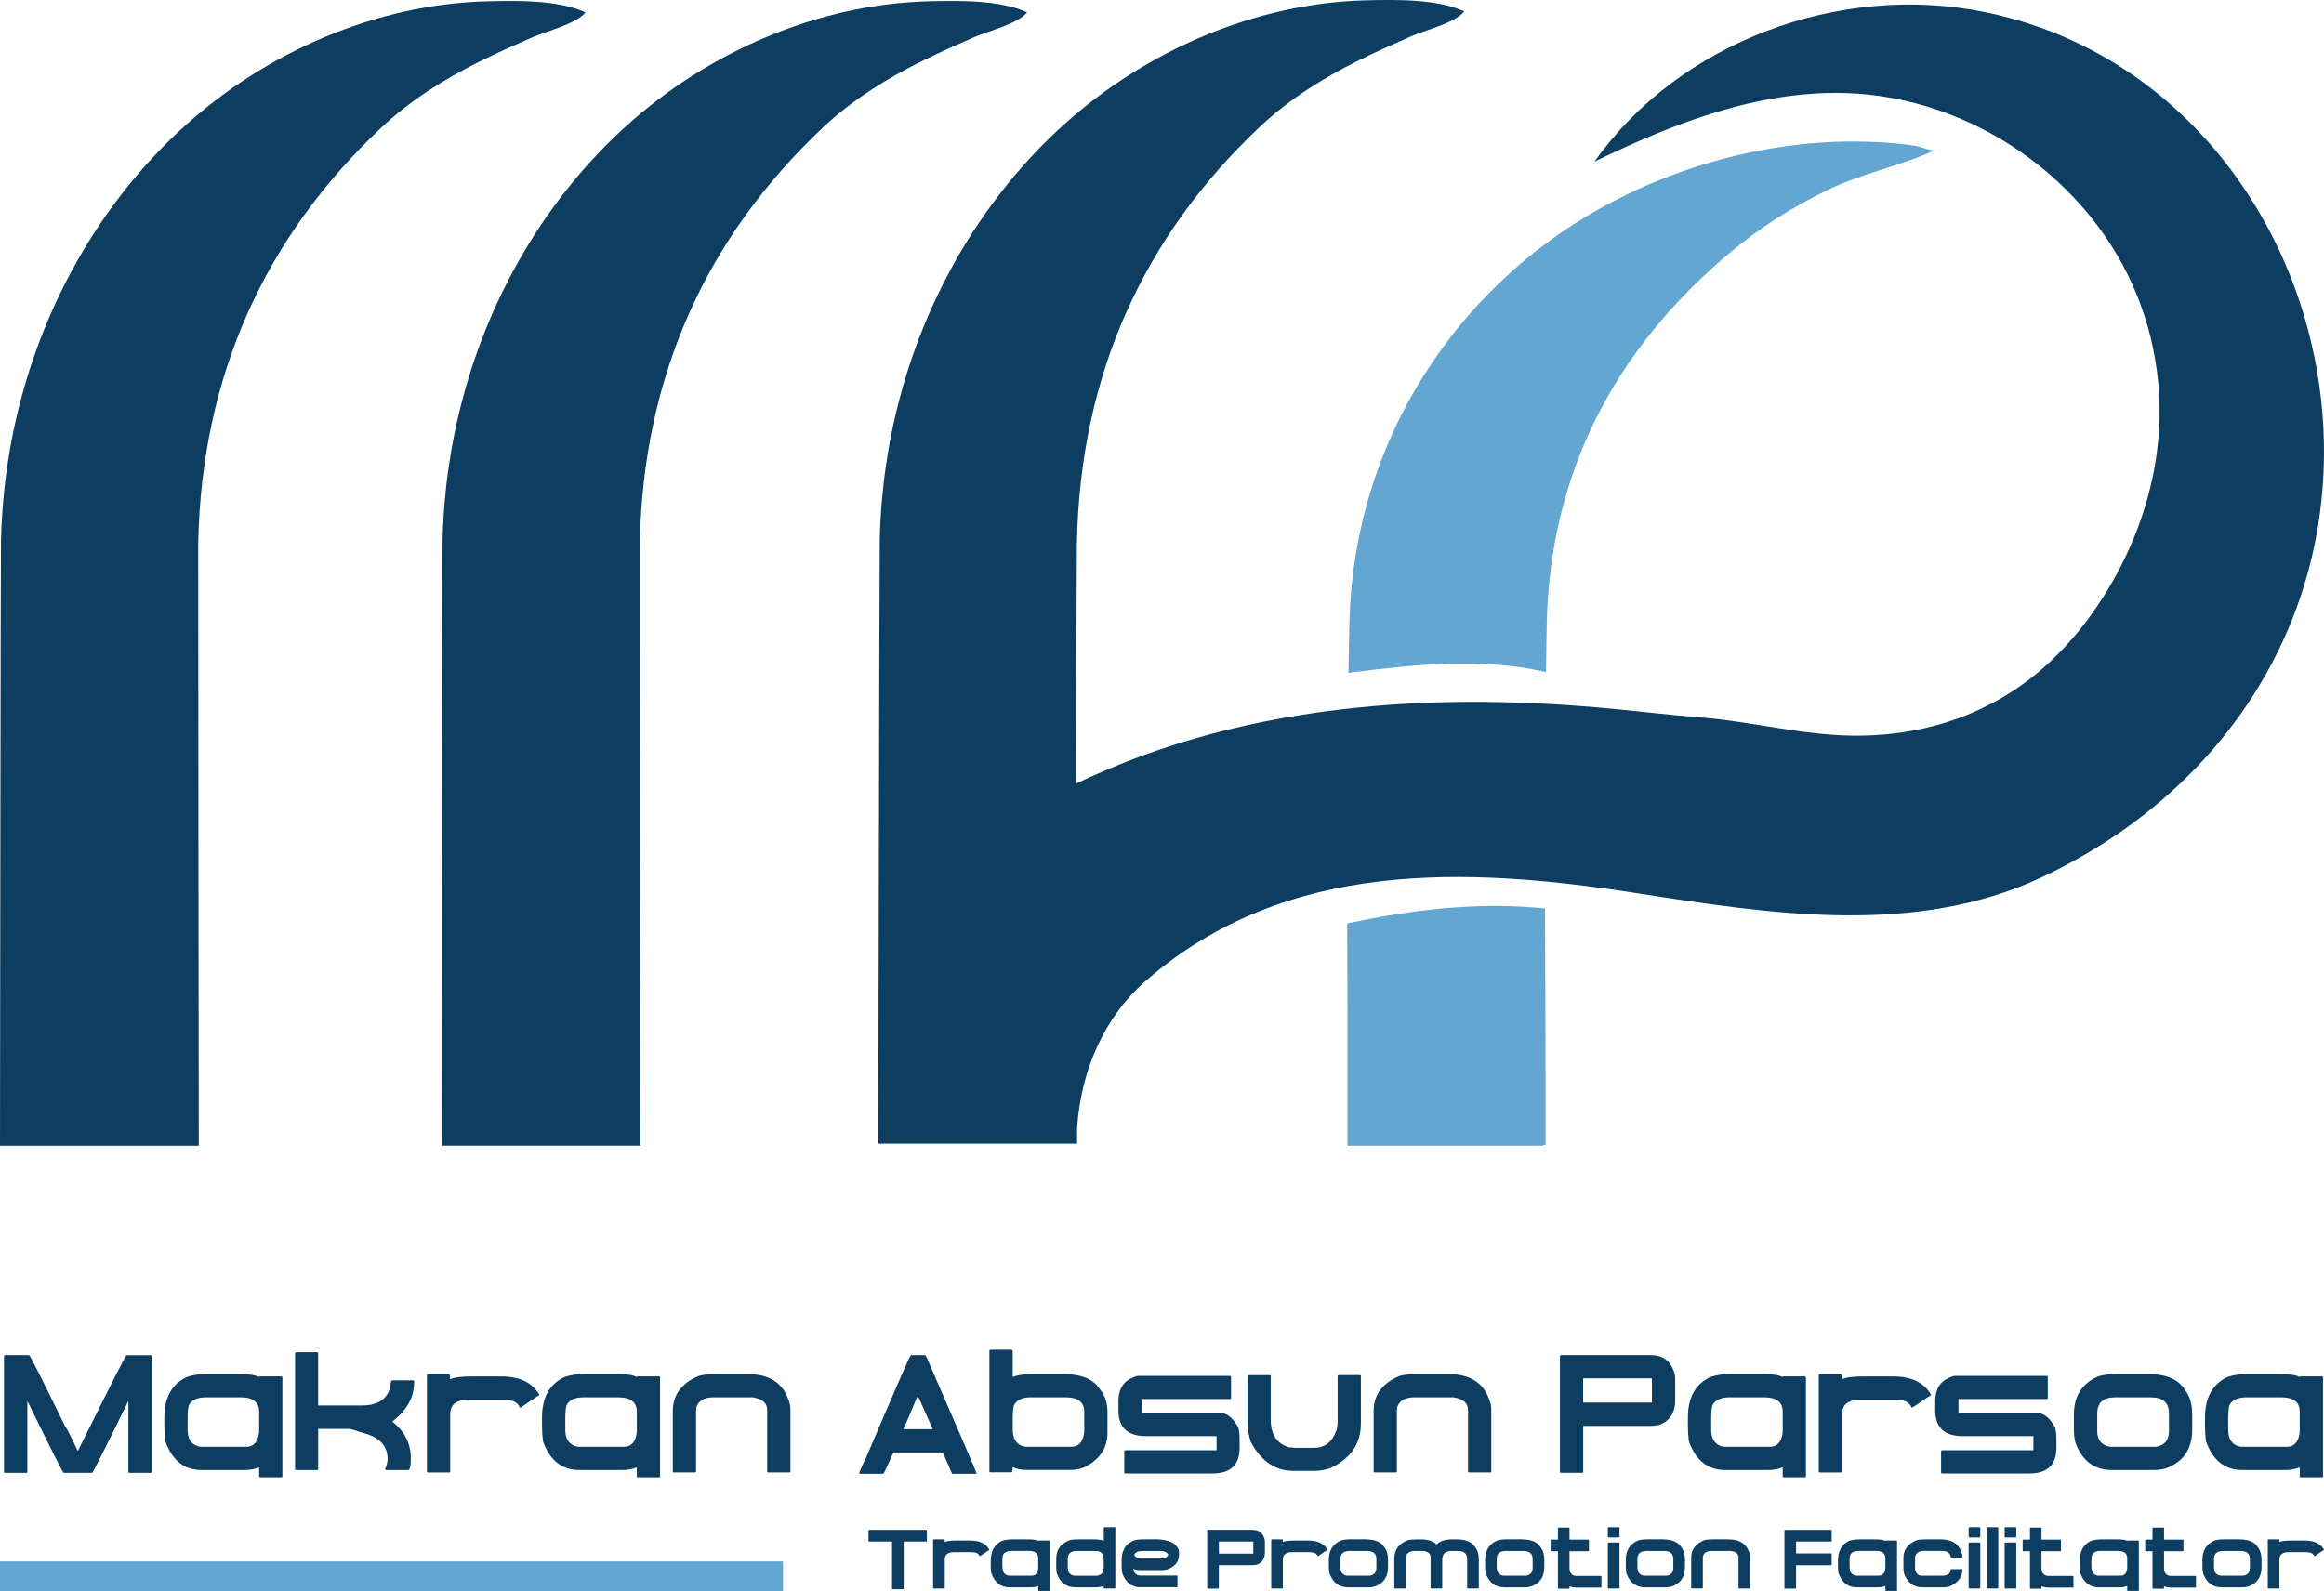
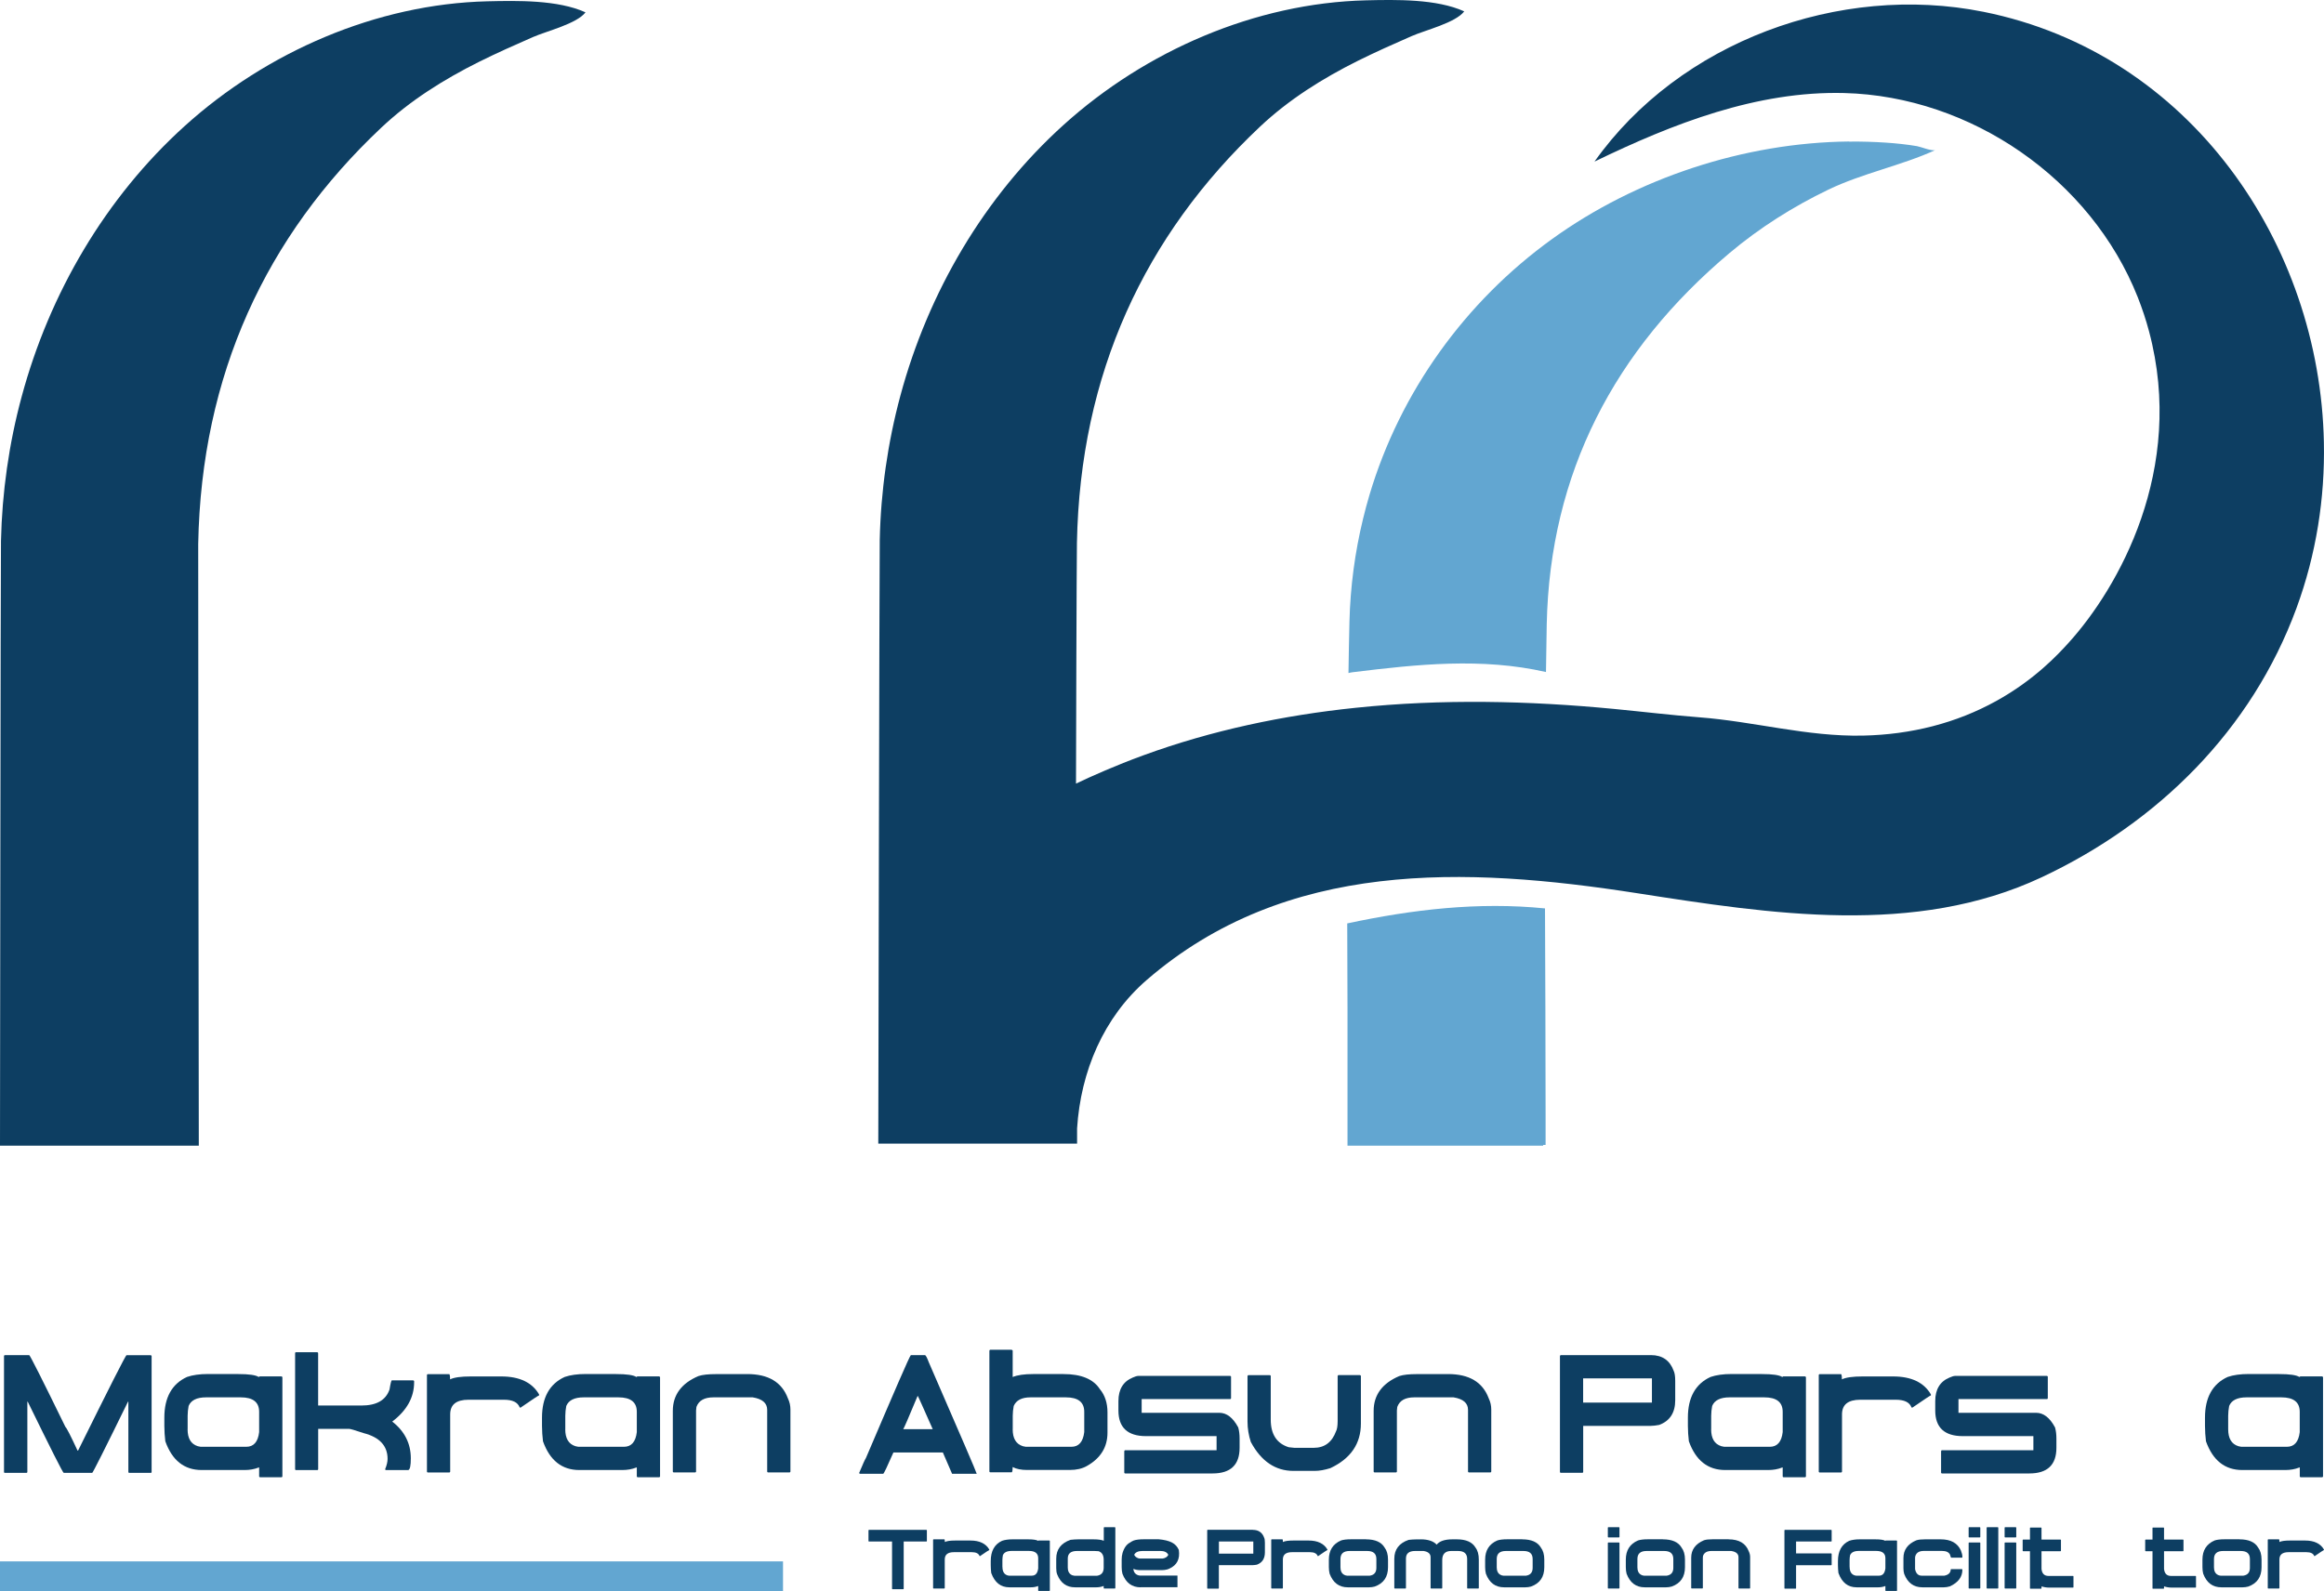
<svg xmlns="http://www.w3.org/2000/svg" id="Layer_1" data-name="Layer 1" viewBox="0 0 429.03 293.83">
  <defs>
    <style>      .cls-1 {        fill: #62a6d1;      }      .cls-2 {        fill: #0d3e62;      }    </style>
  </defs>
  <path class="cls-1" d="M341.36,26.13c-19.39,.2-39.24,6.76-54.82,18-16.04,11.56-28.06,28.25-33.71,47.22-.44,1.48-.84,2.96-1.2,4.46-1.51,6.21-2.35,12.58-2.51,18.97-.08,3.17-.13,6.34-.18,9.51,.24-.06,.49-.12,.75-.15,12.01-1.48,23.88-2.73,35.71-.04,.04-2.94,.08-5.89,.14-8.83,.58-27.86,12.49-50.68,33.78-68.57,5.52-4.64,11.66-8.52,18.15-11.65,6.4-3.09,13.52-4.45,19.84-7.35-.61,.28-2.78-.61-3.41-.71-1.9-.32-3.82-.52-5.74-.65-2.25-.15-4.52-.22-6.8-.19Z" />
  <g>
    <path class="cls-2" d="M5.39,250.24c.14,0,2.38,4.44,6.68,13.25,.25,.22,.98,1.66,2.24,4.37h.11c5.81-11.73,8.77-17.61,8.95-17.61h4.44c.14,.04,.18,.11,.18,.18v21.37c0,.14-.04,.18-.18,.18h-3.93c-.11,0-.18-.04-.18-.18v-12.96h-.07c-4.29,8.77-6.5,13.14-6.6,13.14h-5.27c-.15,0-2.35-4.37-6.64-13.14h-.07v12.96c0,.14-.07,.18-.18,.18H.92c-.14,0-.18-.04-.18-.18v-21.37c0-.11,.07-.18,.18-.18H5.39Z" />
    <path class="cls-2" d="M44.01,253.74c1.95,0,3.21,.18,3.75,.54l.18-.11h4.01c.11,.04,.18,.07,.18,.18v18.26c0,.11-.07,.18-.18,.18h-3.93c-.11,0-.18-.07-.18-.18v-1.62h-.07c-.83,.33-1.7,.47-2.6,.47h-7.94c-3.21,0-5.45-1.77-6.71-5.31-.11-.94-.18-1.88-.18-2.85v-1.52c0-3.72,1.41-6.24,4.19-7.51,1.05-.36,2.35-.54,3.86-.54h5.63Zm-9.38,10.18c0,1.7,.61,2.74,1.88,3.14l.54,.11h8.41c1.37,0,2.17-.9,2.38-2.71v-3.75c0-1.77-1.12-2.67-3.39-2.67h-6.42c-1.7,0-2.78,.54-3.21,1.59-.11,.61-.18,1.19-.18,1.81v2.49Z" />
    <path class="cls-2" d="M58.55,249.7c.11,.04,.18,.07,.18,.18v9.67h7.98c2.78,0,4.51-.97,5.2-2.96,.18-1.12,.33-1.69,.43-1.69h3.93c.11,.04,.18,.07,.18,.18v.18c0,2.78-1.34,5.2-4.04,7.25,2.27,1.77,3.43,4.04,3.43,6.79,0,1.34-.14,2.06-.47,2.17h-4.11l-.18-.11c.33-.79,.47-1.44,.47-1.95,0-2.42-1.48-4.01-4.4-4.76-1.59-.54-2.49-.79-2.67-.79h-5.74v7.43c0,.11-.07,.18-.18,.18h-3.93c-.11,0-.15-.07-.15-.18v-21.4c0-.11,.04-.18,.15-.18h3.93Z" />
    <path class="cls-2" d="M82.91,253.74c.11,0,.18,.33,.18,.98,.72-.36,1.98-.54,3.83-.54h5.63c3.36,0,5.7,1.12,6.97,3.32v.18c-.11,0-1.23,.76-3.39,2.24h-.18c-.36-.98-1.34-1.44-2.92-1.44h-6.53c-2.27,0-3.39,.9-3.39,2.71v10.54c0,.11-.07,.18-.18,.18h-3.93c-.11,0-.18-.07-.18-.18v-17.79c0-.11,.07-.18,.18-.18h3.93Z" />
    <path class="cls-2" d="M113.73,253.74c1.95,0,3.21,.18,3.75,.54l.18-.11h4.01c.11,.04,.18,.07,.18,.18v18.26c0,.11-.07,.18-.18,.18h-3.93c-.11,0-.18-.07-.18-.18v-1.62h-.07c-.83,.33-1.7,.47-2.6,.47h-7.94c-3.21,0-5.45-1.77-6.71-5.31-.11-.94-.18-1.88-.18-2.85v-1.52c0-3.72,1.41-6.24,4.19-7.51,1.05-.36,2.35-.54,3.86-.54h5.63Zm-9.38,10.18c0,1.7,.61,2.74,1.88,3.14l.54,.11h8.41c1.37,0,2.17-.9,2.38-2.71v-3.75c0-1.77-1.12-2.67-3.39-2.67h-6.42c-1.7,0-2.78,.54-3.21,1.59-.11,.61-.18,1.19-.18,1.81v2.49Z" />
    <path class="cls-2" d="M137.94,253.74c3.9,0,6.39,1.48,7.51,4.48,.33,.69,.47,1.37,.47,2.06v11.44c0,.11-.07,.18-.18,.18h-3.93c-.11,0-.18-.07-.18-.18v-11.37c0-1.26-.9-2.02-2.67-2.31h-7.25c-1.66,0-2.71,.58-3.14,1.77l-.07,.65v11.26c0,.11-.07,.18-.18,.18h-3.93c-.11,0-.18-.07-.18-.18v-11.19c0-2.92,1.59-5.09,4.73-6.42,.76-.25,1.84-.36,3.21-.36h5.81Z" />
    <path class="cls-2" d="M163.06,272.15h-4.29l-.18-.11c.69-1.66,1.12-2.6,1.26-2.78,5.31-12.45,8.05-18.8,8.3-19.02h2.6c.18,.04,.4,.5,.72,1.34,5.88,13.53,8.84,20.39,8.84,20.57h-4.55c-.61-1.41-1.19-2.74-1.7-3.93h-9.13c-1.15,2.63-1.77,3.93-1.88,3.93Zm6.35-14.4c-1.66,4-2.56,6.06-2.67,6.17h5.45c-1.81-4.11-2.74-6.17-2.78-6.17Z" />
    <path class="cls-2" d="M186.77,249.27c.11,.04,.18,.07,.18,.18v4.83c.9-.36,2.13-.54,3.75-.54h5.63c3.29,0,5.52,.94,6.71,2.78,.94,1.12,1.41,2.56,1.41,4.29v3.75c0,2.67-1.26,4.73-3.83,6.17-.83,.47-1.88,.72-3.14,.72h-7.87c-1.08,0-1.99-.18-2.67-.54,0,.65-.07,.97-.18,.97h-3.93c-.11,0-.18-.07-.18-.18v-22.27c.04-.11,.07-.18,.18-.18h3.93Zm.18,14.65c0,1.7,.61,2.74,1.88,3.14l.54,.11h8.41c1.37,0,2.16-.9,2.38-2.71v-3.75c0-1.77-1.12-2.67-3.39-2.67h-6.53c-1.62,0-2.64,.54-3.1,1.59-.11,.61-.18,1.19-.18,1.81v2.49Z" />
    <path class="cls-2" d="M227.08,254.07c.11,.04,.18,.07,.18,.18v3.93c0,.11-.07,.18-.18,.18h-16.32v2.53h14.33c1.37,0,2.53,.9,3.5,2.71,.18,.65,.25,1.34,.25,2.06v1.7c0,3.14-1.66,4.73-4.98,4.73h-16.13c-.11,0-.18-.07-.18-.18v-3.93c.04-.11,.07-.18,.18-.18h16.86v-2.6h-13.03c-3.39,0-5.09-1.59-5.09-4.73v-1.73c0-2.2,.9-3.65,2.67-4.37,.4-.18,.76-.29,1.01-.29h16.93Z" />
    <path class="cls-2" d="M234.41,253.93c.11,.04,.18,.07,.18,.18v8.05c0,2.71,1.12,4.4,3.32,5.09l1.05,.11h3.57c1.98,0,3.36-1.01,4.12-3.07,.18-.33,.29-.97,.29-1.88v-8.3c.04-.11,.07-.18,.18-.18h3.93c.11,.04,.18,.07,.18,.18v8.77c0,3.72-1.88,6.46-5.63,8.23-1.05,.33-2.02,.51-2.89,.51h-3.93c-3.32,0-5.96-1.77-7.87-5.34-.4-1.23-.61-2.49-.61-3.75v-8.41c.04-.11,.07-.18,.18-.18h3.93Z" />
    <path class="cls-2" d="M267.32,253.74c3.9,0,6.39,1.48,7.51,4.48,.33,.69,.47,1.37,.47,2.06v11.44c0,.11-.07,.18-.18,.18h-3.93c-.11,0-.18-.07-.18-.18v-11.37c0-1.26-.9-2.02-2.67-2.31h-7.25c-1.66,0-2.71,.58-3.14,1.77l-.07,.65v11.26c0,.11-.07,.18-.18,.18h-3.93c-.11,0-.18-.07-.18-.18v-11.19c0-2.92,1.59-5.09,4.73-6.42,.76-.25,1.84-.36,3.21-.36h5.81Z" />
    <path class="cls-2" d="M304.78,250.24c2.09,0,3.5,.98,4.19,2.89,.18,.36,.29,.97,.29,1.88v3.57c0,2.31-1.01,3.83-2.96,4.55-.61,.11-1.12,.18-1.62,.18h-12.41v8.48c0,.14-.07,.18-.18,.18h-3.93c-.11,0-.18-.04-.18-.18v-21.37c.04-.11,.07-.18,.18-.18h16.64Zm-12.52,8.77h12.7v-4.48h-12.7v4.48Z" />
    <path class="cls-2" d="M325.27,253.74c1.95,0,3.21,.18,3.75,.54l.18-.11h4.01c.11,.04,.18,.07,.18,.18v18.26c0,.11-.07,.18-.18,.18h-3.93c-.11,0-.18-.07-.18-.18v-1.62h-.07c-.83,.33-1.7,.47-2.6,.47h-7.94c-3.21,0-5.45-1.77-6.71-5.31-.11-.94-.18-1.88-.18-2.85v-1.52c0-3.72,1.41-6.24,4.19-7.51,1.05-.36,2.35-.54,3.86-.54h5.63Zm-9.38,10.18c0,1.7,.61,2.74,1.88,3.14l.54,.11h8.41c1.37,0,2.17-.9,2.38-2.71v-3.75c0-1.77-1.12-2.67-3.39-2.67h-6.42c-1.7,0-2.78,.54-3.21,1.59-.11,.61-.18,1.19-.18,1.81v2.49Z" />
    <path class="cls-2" d="M339.85,253.74c.11,0,.18,.33,.18,.98,.72-.36,1.99-.54,3.83-.54h5.63c3.36,0,5.7,1.12,6.97,3.32v.18c-.11,0-1.23,.76-3.39,2.24h-.18c-.36-.98-1.34-1.44-2.92-1.44h-6.53c-2.27,0-3.39,.9-3.39,2.71v10.54c0,.11-.07,.18-.18,.18h-3.93c-.11,0-.18-.07-.18-.18v-17.79c0-.11,.07-.18,.18-.18h3.93Z" />
    <path class="cls-2" d="M377.86,254.07c.11,.04,.18,.07,.18,.18v3.93c0,.11-.07,.18-.18,.18h-16.31v2.53h14.33c1.37,0,2.53,.9,3.5,2.71,.18,.65,.25,1.34,.25,2.06v1.7c0,3.14-1.66,4.73-4.98,4.73h-16.13c-.11,0-.18-.07-.18-.18v-3.93c.04-.11,.07-.18,.18-.18h16.86v-2.6h-13.03c-3.39,0-5.09-1.59-5.09-4.73v-1.73c0-2.2,.9-3.65,2.67-4.37,.4-.18,.76-.29,1.01-.29h16.93Z" />
-     <path class="cls-2" d="M396.55,253.74c3.39,0,5.7,1.01,6.89,3.03,.83,1.08,1.26,2.56,1.26,4.4v2.85c0,3.57-1.62,5.96-4.91,7.15-.69,.18-1.37,.29-2.06,.29h-7.87c-3.21,0-5.45-1.66-6.71-5.02-.18-.72-.29-1.52-.29-2.42v-2.78c0-3.43,1.48-5.77,4.48-7.07,.83-.29,2.06-.43,3.68-.43h5.52Zm-9.39,10.47c0,1.48,.61,2.46,1.88,2.85l.54,.11h8.41c1.62-.25,2.42-1.23,2.42-2.89v-3.28c0-1.99-1.12-2.96-3.39-2.96h-6.46c-2.27,0-3.39,.97-3.39,2.96v3.21Z" />
    <path class="cls-2" d="M420.73,253.74c1.95,0,3.21,.18,3.75,.54l.18-.11h4.01c.11,.04,.18,.07,.18,.18v18.26c0,.11-.07,.18-.18,.18h-3.93c-.11,0-.18-.07-.18-.18v-1.62h-.07c-.83,.33-1.7,.47-2.6,.47h-7.94c-3.21,0-5.45-1.77-6.71-5.31-.11-.94-.18-1.88-.18-2.85v-1.52c0-3.72,1.41-6.24,4.19-7.51,1.05-.36,2.35-.54,3.86-.54h5.63Zm-9.39,10.18c0,1.7,.61,2.74,1.88,3.14l.54,.11h8.41c1.37,0,2.17-.9,2.38-2.71v-3.75c0-1.77-1.12-2.67-3.39-2.67h-6.43c-1.7,0-2.78,.54-3.21,1.59-.11,.61-.18,1.19-.18,1.81v2.49Z" />
    <path class="cls-2" d="M171.02,282.51c.05,.02,.09,.04,.09,.09v1.97c0,.05-.04,.09-.09,.09h-4.19v8.72c0,.05-.04,.09-.09,.09h-1.97c-.05,0-.09-.04-.09-.09v-8.72h-4.26c-.05,0-.09-.04-.09-.09v-1.97c.02-.05,.04-.09,.09-.09h10.59Z" />
    <path class="cls-2" d="M174.34,284.26c.05,0,.09,.16,.09,.49,.36-.18,.99-.27,1.91-.27h2.81c1.68,0,2.85,.56,3.48,1.66v.09c-.05,0-.61,.38-1.7,1.12h-.09c-.18-.49-.67-.72-1.46-.72h-3.27c-1.14,0-1.7,.45-1.7,1.35v5.27c0,.05-.04,.09-.09,.09h-1.97c-.05,0-.09-.04-.09-.09v-8.9c0-.05,.04-.09,.09-.09h1.97Z" />
    <path class="cls-2" d="M189.75,284.26c.97,0,1.61,.09,1.88,.27l.09-.05h2c.05,.02,.09,.04,.09,.09v9.13c0,.05-.04,.09-.09,.09h-1.97c-.05,0-.09-.04-.09-.09v-.81h-.04c-.41,.16-.85,.23-1.3,.23h-3.97c-1.61,0-2.72-.88-3.36-2.65-.05-.47-.09-.94-.09-1.43v-.76c0-1.86,.7-3.12,2.09-3.75,.52-.18,1.17-.27,1.93-.27h2.81Zm-4.69,5.09c0,.85,.31,1.37,.94,1.57l.27,.05h4.2c.69,0,1.08-.45,1.19-1.35v-1.88c0-.88-.56-1.34-1.7-1.34h-3.21c-.85,0-1.39,.27-1.61,.79-.05,.31-.09,.59-.09,.9v1.25Z" />
    <path class="cls-2" d="M205.81,282.02c.05,.02,.09,.04,.09,.09v11.14c0,.05-.04,.09-.09,.09h-1.97c-.05,0-.09-.04-.09-.09v-.36h-.05c-.43,.16-.87,.23-1.3,.23h-3.93c-1.57,0-2.67-.79-3.3-2.38-.13-.33-.18-.7-.18-1.16v-1.75c0-1.71,.88-2.87,2.64-3.48,.49-.05,.96-.09,1.43-.09h2.78c.9,0,1.55,.09,1.93,.27v-2.42c0-.05,.04-.09,.09-.09h1.97Zm-8.68,7.51c0,.67,.27,1.12,.81,1.36,.2,.05,.33,.09,.4,.09h4.2c.81-.13,1.21-.63,1.21-1.48v-1.48c0-.83-.31-1.35-.94-1.57-.36-.02-.61-.04-.78-.04h-3.21c-1.14,0-1.7,.47-1.7,1.39v1.73Z" />
    <path class="cls-2" d="M210.57,293.12c-1.61,0-2.72-.83-3.36-2.51-.09-.36-.14-.76-.14-1.21v-1.39c0-.45,.05-.85,.16-1.23,.29-.96,.76-1.61,1.39-1.93,.2-.15,.43-.27,.69-.38,.41-.14,1.03-.22,1.84-.22h2.76c1.03,.09,1.86,.29,2.45,.6,.59,.31,1.01,.78,1.26,1.37,.24,1.68-.34,2.81-1.75,3.45l-.04,.05v-.04c-.09,.05-.2,.09-.31,.13-.34,.09-.69,.14-1.03,.14h-3.93c-.49,0-.94-.07-1.33-.24,.05,.62,.36,1.01,.92,1.19l.27,.05h6.95v2.15h-6.8Zm3.57-6.71h-3.23c-.78,0-1.3,.23-1.53,.7,.14,.31,.4,.52,.78,.65l.27,.05h4.2c.52-.09,.87-.31,1.05-.69-.24-.49-.74-.72-1.53-.72Z" />
    <path class="cls-2" d="M231.28,282.51c1.05,0,1.75,.49,2.09,1.44,.09,.18,.14,.49,.14,.94v1.78c0,1.16-.5,1.91-1.48,2.27-.31,.05-.56,.09-.81,.09h-6.21v4.24c0,.07-.04,.09-.09,.09h-1.97c-.05,0-.09-.02-.09-.09v-10.68c.02-.05,.04-.09,.09-.09h8.32Zm-6.26,4.39h6.35v-2.24h-6.35v2.24Z" />
    <path class="cls-2" d="M236.75,284.26c.05,0,.09,.16,.09,.49,.36-.18,.99-.27,1.91-.27h2.82c1.68,0,2.85,.56,3.48,1.66v.09c-.05,0-.61,.38-1.7,1.12h-.09c-.18-.49-.67-.72-1.46-.72h-3.27c-1.14,0-1.7,.45-1.7,1.35v5.27c0,.05-.04,.09-.09,.09h-1.97c-.05,0-.09-.04-.09-.09v-8.9c0-.05,.04-.09,.09-.09h1.97Z" />
    <path class="cls-2" d="M252.16,284.26c1.7,0,2.85,.5,3.45,1.52,.41,.54,.63,1.28,.63,2.2v1.43c0,1.79-.81,2.98-2.46,3.57-.34,.09-.69,.14-1.03,.14h-3.93c-1.61,0-2.72-.83-3.36-2.51-.09-.36-.14-.76-.14-1.21v-1.39c0-1.71,.74-2.89,2.24-3.54,.41-.14,1.03-.22,1.84-.22h2.76Zm-4.69,5.23c0,.74,.31,1.23,.94,1.43l.27,.05h4.2c.81-.13,1.21-.61,1.21-1.44v-1.64c0-.99-.56-1.48-1.7-1.48h-3.23c-1.14,0-1.7,.49-1.7,1.48v1.61Z" />
    <path class="cls-2" d="M262.28,284.26c1.35,0,2.35,.33,2.94,.98,.52-.65,1.5-.98,2.91-.98h.81c1.7,0,2.85,.5,3.45,1.52,.41,.54,.61,1.28,.61,2.2v5.27c0,.05-.04,.09-.09,.09h-1.97c-.05,0-.09-.04-.09-.09v-5.36c0-.99-.56-1.48-1.7-1.48h-1.24c-1.1,0-1.66,.56-1.66,1.66v5.18c0,.05-.04,.09-.09,.09h-1.97c-.05,0-.09-.04-.09-.09v-5.69c0-.63-.43-1.01-1.3-1.15h-1.55c-1.14,0-1.7,.47-1.7,1.39v5.45c0,.05-.04,.09-.09,.09h-1.97c-.05,0-.09-.04-.09-.09v-5.41c0-1.71,.88-2.87,2.64-3.48,.47-.05,.94-.09,1.43-.09h.81Z" />
    <path class="cls-2" d="M281.01,284.26c1.7,0,2.85,.5,3.45,1.52,.41,.54,.63,1.28,.63,2.2v1.43c0,1.79-.81,2.98-2.46,3.57-.34,.09-.69,.14-1.03,.14h-3.93c-1.61,0-2.72-.83-3.36-2.51-.09-.36-.14-.76-.14-1.21v-1.39c0-1.71,.74-2.89,2.24-3.54,.41-.14,1.03-.22,1.84-.22h2.76Zm-4.69,5.23c0,.74,.31,1.23,.94,1.43l.27,.05h4.2c.81-.13,1.21-.61,1.21-1.44v-1.64c0-.99-.56-1.48-1.7-1.48h-3.23c-1.14,0-1.7,.49-1.7,1.48v1.61Z" />
-     <path class="cls-2" d="M289.65,282.08c.05,0,.09,.04,.09,.09v2.13h3.5c.05,.02,.09,.04,.09,.09v1.97c0,.05-.04,.09-.09,.09h-3.5v3.27c.09,.87,.52,1.3,1.3,1.3h4.53c.05,.02,.07,.04,.07,.09v1.97c0,.05-.02,.09-.07,.09h-4.48c-.41,0-.87-.07-1.35-.22v.34c0,.05-.04,.09-.09,.09h-1.97c-.05,0-.07-.04-.07-.09v-6.84h-1.26c-.05,0-.09-.04-.09-.09v-1.97c.02-.05,.04-.09,.09-.09h1.26v-2.13c0-.05,.02-.09,.07-.09h1.97Z" />
    <path class="cls-2" d="M298.88,282.02c.05,.02,.09,.04,.09,.09v1.7c0,.05-.04,.09-.09,.09h-1.97c-.05,0-.09-.04-.09-.09v-1.7c0-.05,.04-.09,.09-.09h1.97Zm0,2.82c.05,.02,.09,.04,.09,.09v8.32c0,.05-.04,.09-.09,.09h-1.97c-.05,0-.09-.04-.09-.09v-8.32c0-.05,.04-.09,.09-.09h1.97Z" />
    <path class="cls-2" d="M306.98,284.26c1.7,0,2.85,.5,3.45,1.52,.41,.54,.63,1.28,.63,2.2v1.43c0,1.79-.81,2.98-2.46,3.57-.34,.09-.69,.14-1.03,.14h-3.93c-1.61,0-2.72-.83-3.36-2.51-.09-.36-.14-.76-.14-1.21v-1.39c0-1.71,.74-2.89,2.24-3.54,.41-.14,1.03-.22,1.84-.22h2.76Zm-4.69,5.23c0,.74,.31,1.23,.94,1.43l.27,.05h4.2c.81-.13,1.21-.61,1.21-1.44v-1.64c0-.99-.56-1.48-1.7-1.48h-3.23c-1.14,0-1.7,.49-1.7,1.48v1.61Z" />
    <path class="cls-2" d="M319.1,284.26c1.95,0,3.19,.74,3.75,2.24,.16,.34,.24,.69,.24,1.03v5.72c0,.05-.04,.09-.09,.09h-1.97c-.05,0-.09-.04-.09-.09v-5.69c0-.63-.45-1.01-1.34-1.15h-3.63c-.83,0-1.35,.29-1.57,.88l-.04,.32v5.63c0,.05-.04,.09-.09,.09h-1.97c-.05,0-.09-.04-.09-.09v-5.6c0-1.46,.79-2.55,2.36-3.21,.38-.13,.92-.18,1.61-.18h2.91Z" />
    <path class="cls-2" d="M338.05,282.51c.05,.02,.09,.05,.09,.09v1.97c0,.07-.04,.09-.09,.09h-6.48v2.2h6.48c.05,0,.09,.04,.09,.09v2c0,.05-.04,.09-.09,.09h-6.48v4.24c0,.07-.04,.09-.09,.09h-1.97c-.05,0-.09-.02-.09-.09v-10.68c.02-.05,.04-.09,.09-.09h8.54Z" />
    <path class="cls-2" d="M346.15,284.26c.98,0,1.61,.09,1.88,.27l.09-.05h2c.05,.02,.09,.04,.09,.09v9.13c0,.05-.04,.09-.09,.09h-1.97c-.05,0-.09-.04-.09-.09v-.81h-.04c-.41,.16-.85,.23-1.3,.23h-3.97c-1.61,0-2.72-.88-3.36-2.65-.05-.47-.09-.94-.09-1.43v-.76c0-1.86,.7-3.12,2.09-3.75,.52-.18,1.17-.27,1.93-.27h2.81Zm-4.69,5.09c0,.85,.31,1.37,.94,1.57l.27,.05h4.2c.69,0,1.08-.45,1.19-1.35v-1.88c0-.88-.56-1.34-1.7-1.34h-3.21c-.85,0-1.39,.27-1.61,.79-.05,.31-.09,.59-.09,.9v1.25Z" />
    <path class="cls-2" d="M358.28,284.26c1.86,0,3.1,.69,3.72,2.06,.18,.45,.27,.85,.27,1.15v.09c0,.05-.04,.09-.09,.09h-1.97c-.05,0-.12-.2-.23-.58-.23-.45-.72-.67-1.48-.67h-3.34c-.85,0-1.37,.31-1.57,.94l-.05,.27v2.15c.16,.81,.58,1.21,1.21,1.21h4.2c.78-.16,1.17-.56,1.17-1.17l.09-.04h1.97c.05,0,.09,.04,.09,.13,0,1.32-.76,2.33-2.29,3.05-.41,.12-.78,.18-1.12,.18h-3.97c-1.61,0-2.72-.83-3.36-2.47-.09-.31-.14-.65-.14-1.03v-1.91c0-1.5,.79-2.6,2.38-3.27,.38-.13,.92-.18,1.61-.18h2.91Z" />
    <path class="cls-2" d="M365.49,282.02c.05,.02,.09,.04,.09,.09v1.7c0,.05-.04,.09-.09,.09h-1.97c-.05,0-.09-.04-.09-.09v-1.7c0-.05,.04-.09,.09-.09h1.97Zm0,2.82c.05,.02,.09,.04,.09,.09v8.32c0,.05-.04,.09-.09,.09h-1.97c-.05,0-.09-.04-.09-.09v-8.32c0-.05,.04-.09,.09-.09h1.97Z" />
    <path class="cls-2" d="M368.81,282.02c.05,.02,.09,.04,.09,.09v11.14c0,.05-.04,.09-.09,.09h-1.97c-.05,0-.09-.04-.09-.09v-11.14c.02-.05,.04-.09,.09-.09h1.97Z" />
    <path class="cls-2" d="M372.13,282.02c.05,.02,.09,.04,.09,.09v1.7c0,.05-.04,.09-.09,.09h-1.97c-.05,0-.09-.04-.09-.09v-1.7c0-.05,.04-.09,.09-.09h1.97Zm0,2.82c.05,.02,.09,.04,.09,.09v8.32c0,.05-.04,.09-.09,.09h-1.97c-.05,0-.09-.04-.09-.09v-8.32c0-.05,.04-.09,.09-.09h1.97Z" />
    <path class="cls-2" d="M376.79,282.08c.05,0,.09,.04,.09,.09v2.13h3.5c.05,.02,.09,.04,.09,.09v1.97c0,.05-.04,.09-.09,.09h-3.5v3.27c.09,.87,.52,1.3,1.3,1.3h4.53c.05,.02,.07,.04,.07,.09v1.97c0,.05-.02,.09-.07,.09h-4.48c-.41,0-.87-.07-1.35-.22v.34c0,.05-.04,.09-.09,.09h-1.97c-.05,0-.07-.04-.07-.09v-6.84h-1.26c-.05,0-.09-.04-.09-.09v-1.97c.02-.05,.04-.09,.09-.09h1.26v-2.13c0-.05,.02-.09,.07-.09h1.97Z" />
-     <path class="cls-2" d="M390.79,284.26c.98,0,1.61,.09,1.88,.27l.09-.05h2c.05,.02,.09,.04,.09,.09v9.13c0,.05-.04,.09-.09,.09h-1.97c-.05,0-.09-.04-.09-.09v-.81h-.04c-.41,.16-.85,.23-1.3,.23h-3.97c-1.61,0-2.72-.88-3.36-2.65-.05-.47-.09-.94-.09-1.43v-.76c0-1.86,.7-3.12,2.09-3.75,.52-.18,1.17-.27,1.93-.27h2.81Zm-4.69,5.09c0,.85,.31,1.37,.94,1.57l.27,.05h4.2c.69,0,1.08-.45,1.19-1.35v-1.88c0-.88-.56-1.34-1.7-1.34h-3.21c-.85,0-1.39,.27-1.61,.79-.05,.31-.09,.59-.09,.9v1.25Z" />
    <path class="cls-2" d="M399.41,282.08c.05,0,.09,.04,.09,.09v2.13h3.5c.05,.02,.09,.04,.09,.09v1.97c0,.05-.04,.09-.09,.09h-3.5v3.27c.09,.87,.52,1.3,1.3,1.3h4.53c.05,.02,.07,.04,.07,.09v1.97c0,.05-.02,.09-.07,.09h-4.48c-.41,0-.87-.07-1.35-.22v.34c0,.05-.04,.09-.09,.09h-1.97c-.05,0-.07-.04-.07-.09v-6.84h-1.26c-.05,0-.09-.04-.09-.09v-1.97c.02-.05,.04-.09,.09-.09h1.26v-2.13c0-.05,.02-.09,.07-.09h1.97Z" />
    <path class="cls-2" d="M413.42,284.26c1.7,0,2.85,.5,3.45,1.52,.41,.54,.63,1.28,.63,2.2v1.43c0,1.79-.81,2.98-2.45,3.57-.34,.09-.69,.14-1.03,.14h-3.93c-1.61,0-2.72-.83-3.36-2.51-.09-.36-.14-.76-.14-1.21v-1.39c0-1.71,.74-2.89,2.24-3.54,.41-.14,1.03-.22,1.84-.22h2.76Zm-4.69,5.23c0,.74,.31,1.23,.94,1.43l.27,.05h4.2c.81-.13,1.21-.61,1.21-1.44v-1.64c0-.99-.56-1.48-1.7-1.48h-3.23c-1.14,0-1.7,.49-1.7,1.48v1.61Z" />
    <path class="cls-2" d="M420.72,284.26c.05,0,.09,.16,.09,.49,.36-.18,.99-.27,1.91-.27h2.82c1.68,0,2.85,.56,3.48,1.66v.09c-.05,0-.61,.38-1.7,1.12h-.09c-.18-.49-.67-.72-1.46-.72h-3.27c-1.14,0-1.7,.45-1.7,1.35v5.27c0,.05-.04,.09-.09,.09h-1.97c-.05,0-.09-.04-.09-.09v-8.9c0-.05,.04-.09,.09-.09h1.97Z" />
  </g>
  <rect class="cls-1" y="288.33" width="144.55" height="5.5" />
  <path class="cls-1" d="M285.33,205.68c0-12.64-.06-25.29-.11-37.93-12.33-1.24-24.47,.2-36.51,2.77,.02,5.27,.04,10.53,.05,15.8v25.24h36.12v-.13h.45c0-2.09,0-3.92,0-5.75Z" />
-   <path class="cls-2" d="M171.49,.24c-20.49,.5-40.73,9.34-55.85,23-14.67,13.25-25,30.96-30.13,50-2.34,8.69-3.62,17.66-3.81,26.65-.07,3.24-.18,111.66-.18,111.66h36.7s-.15-109.17-.11-111.11c.58-31.22,12.49-56.81,33.79-76.87,5.33-5.02,11.54-8.91,18.07-12.17,3.26-1.62,6.58-3.1,9.92-4.56,2.53-1.11,8.1-2.45,9.72-4.57C184.51-.04,176.98,.11,171.49,.24Z" />
  <path class="cls-2" d="M89.98,.24c-20.49,.5-40.73,9.34-55.85,23-14.67,13.25-25,30.96-30.13,50C1.65,81.93,.38,90.9,.18,99.9c-.07,3.24-.18,111.66-.18,111.66H36.7s-.14-109.48-.11-111.11c.58-31.22,12.49-56.81,33.79-76.87,5.33-5.02,11.54-8.91,18.07-12.17,3.26-1.62,6.58-3.1,9.92-4.56,2.53-1.11,8.1-2.45,9.72-4.57C102.99-.04,95.47,.11,89.98,.24Z" />
  <path class="cls-2" d="M429.01,81.68c-.73-36.63-24.65-71.83-62.85-79.5-26.59-5.34-56.12,5.53-71.8,27.66,14.48-7.02,30.01-13.07,46.1-12.66,23.39,.6,45.54,15.91,54.18,37.68,.82,2.08,1.53,4.2,2.1,6.36,6.78,25.5-5.71,47.38-14.84,57.46-1.95,2.15-6.28,6.85-13.4,10.78-7.36,4.07-15.66,6.19-24.57,6.38-10.33,.22-20.08-2.61-30.24-3.38-5.2-.4-10.45-1.04-15.67-1.54-15.85-1.53-31.86-1.87-47.72-.22-13.35,1.38-26.59,4.16-39.2,8.77-5.22,1.91-9.49,3.82-12.46,5.23,0-3.14,.11-41.29,.17-44.43,.58-31.22,12.49-56.81,33.79-76.87,5.33-5.02,11.54-8.91,18.07-12.17,3.26-1.62,6.58-3.1,9.92-4.56,2.53-1.11,8.1-2.45,9.72-4.57C265.21-.22,257.69-.07,252.2,.06c-20.49,.5-40.73,9.34-55.85,23-14.67,13.25-25,30.96-30.13,50-2.34,8.69-3.62,17.66-3.81,26.65-.06,2.83-.27,111.48-.27,111.48h36.7v-2.82c.67-10.47,4.86-20.49,12.86-27.41,25.74-22.26,58.85-20.95,90.51-16.02,24.63,3.83,51.33,8.04,74.7-2.94,21.47-10.08,38.77-27.19,47.04-49.7,3.65-9.93,5.27-20.33,5.06-30.62Z" />
</svg>